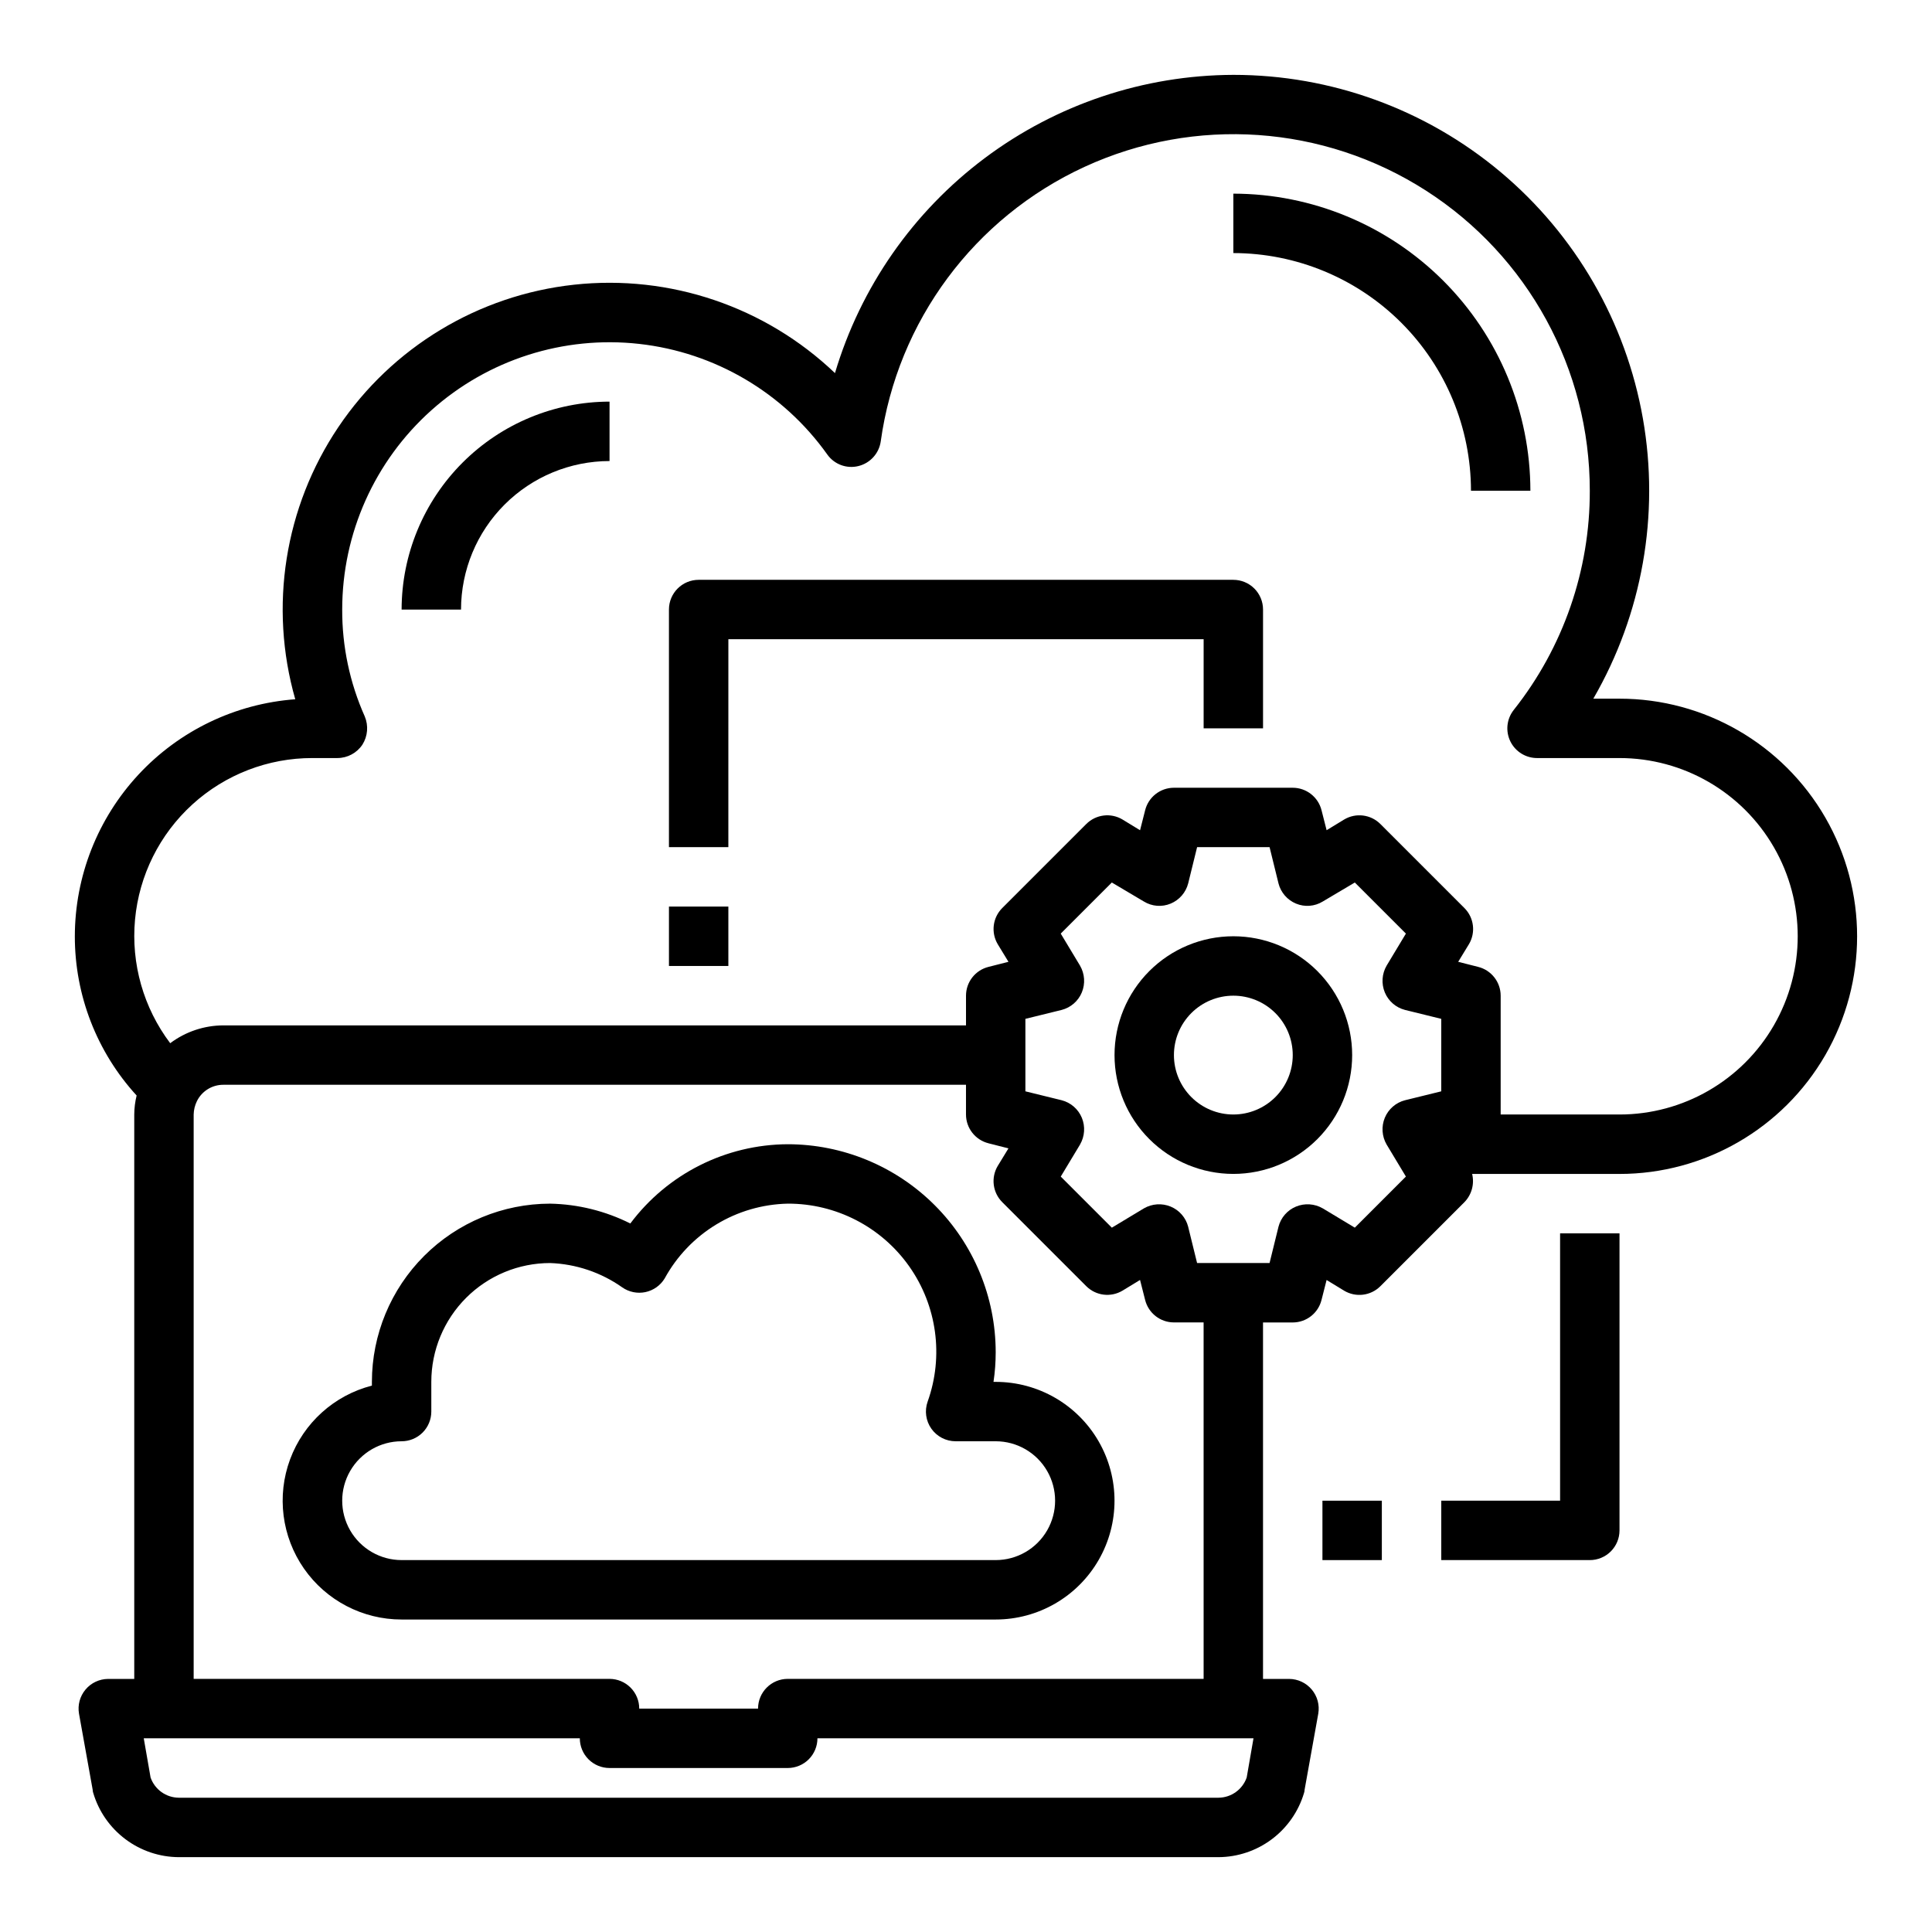
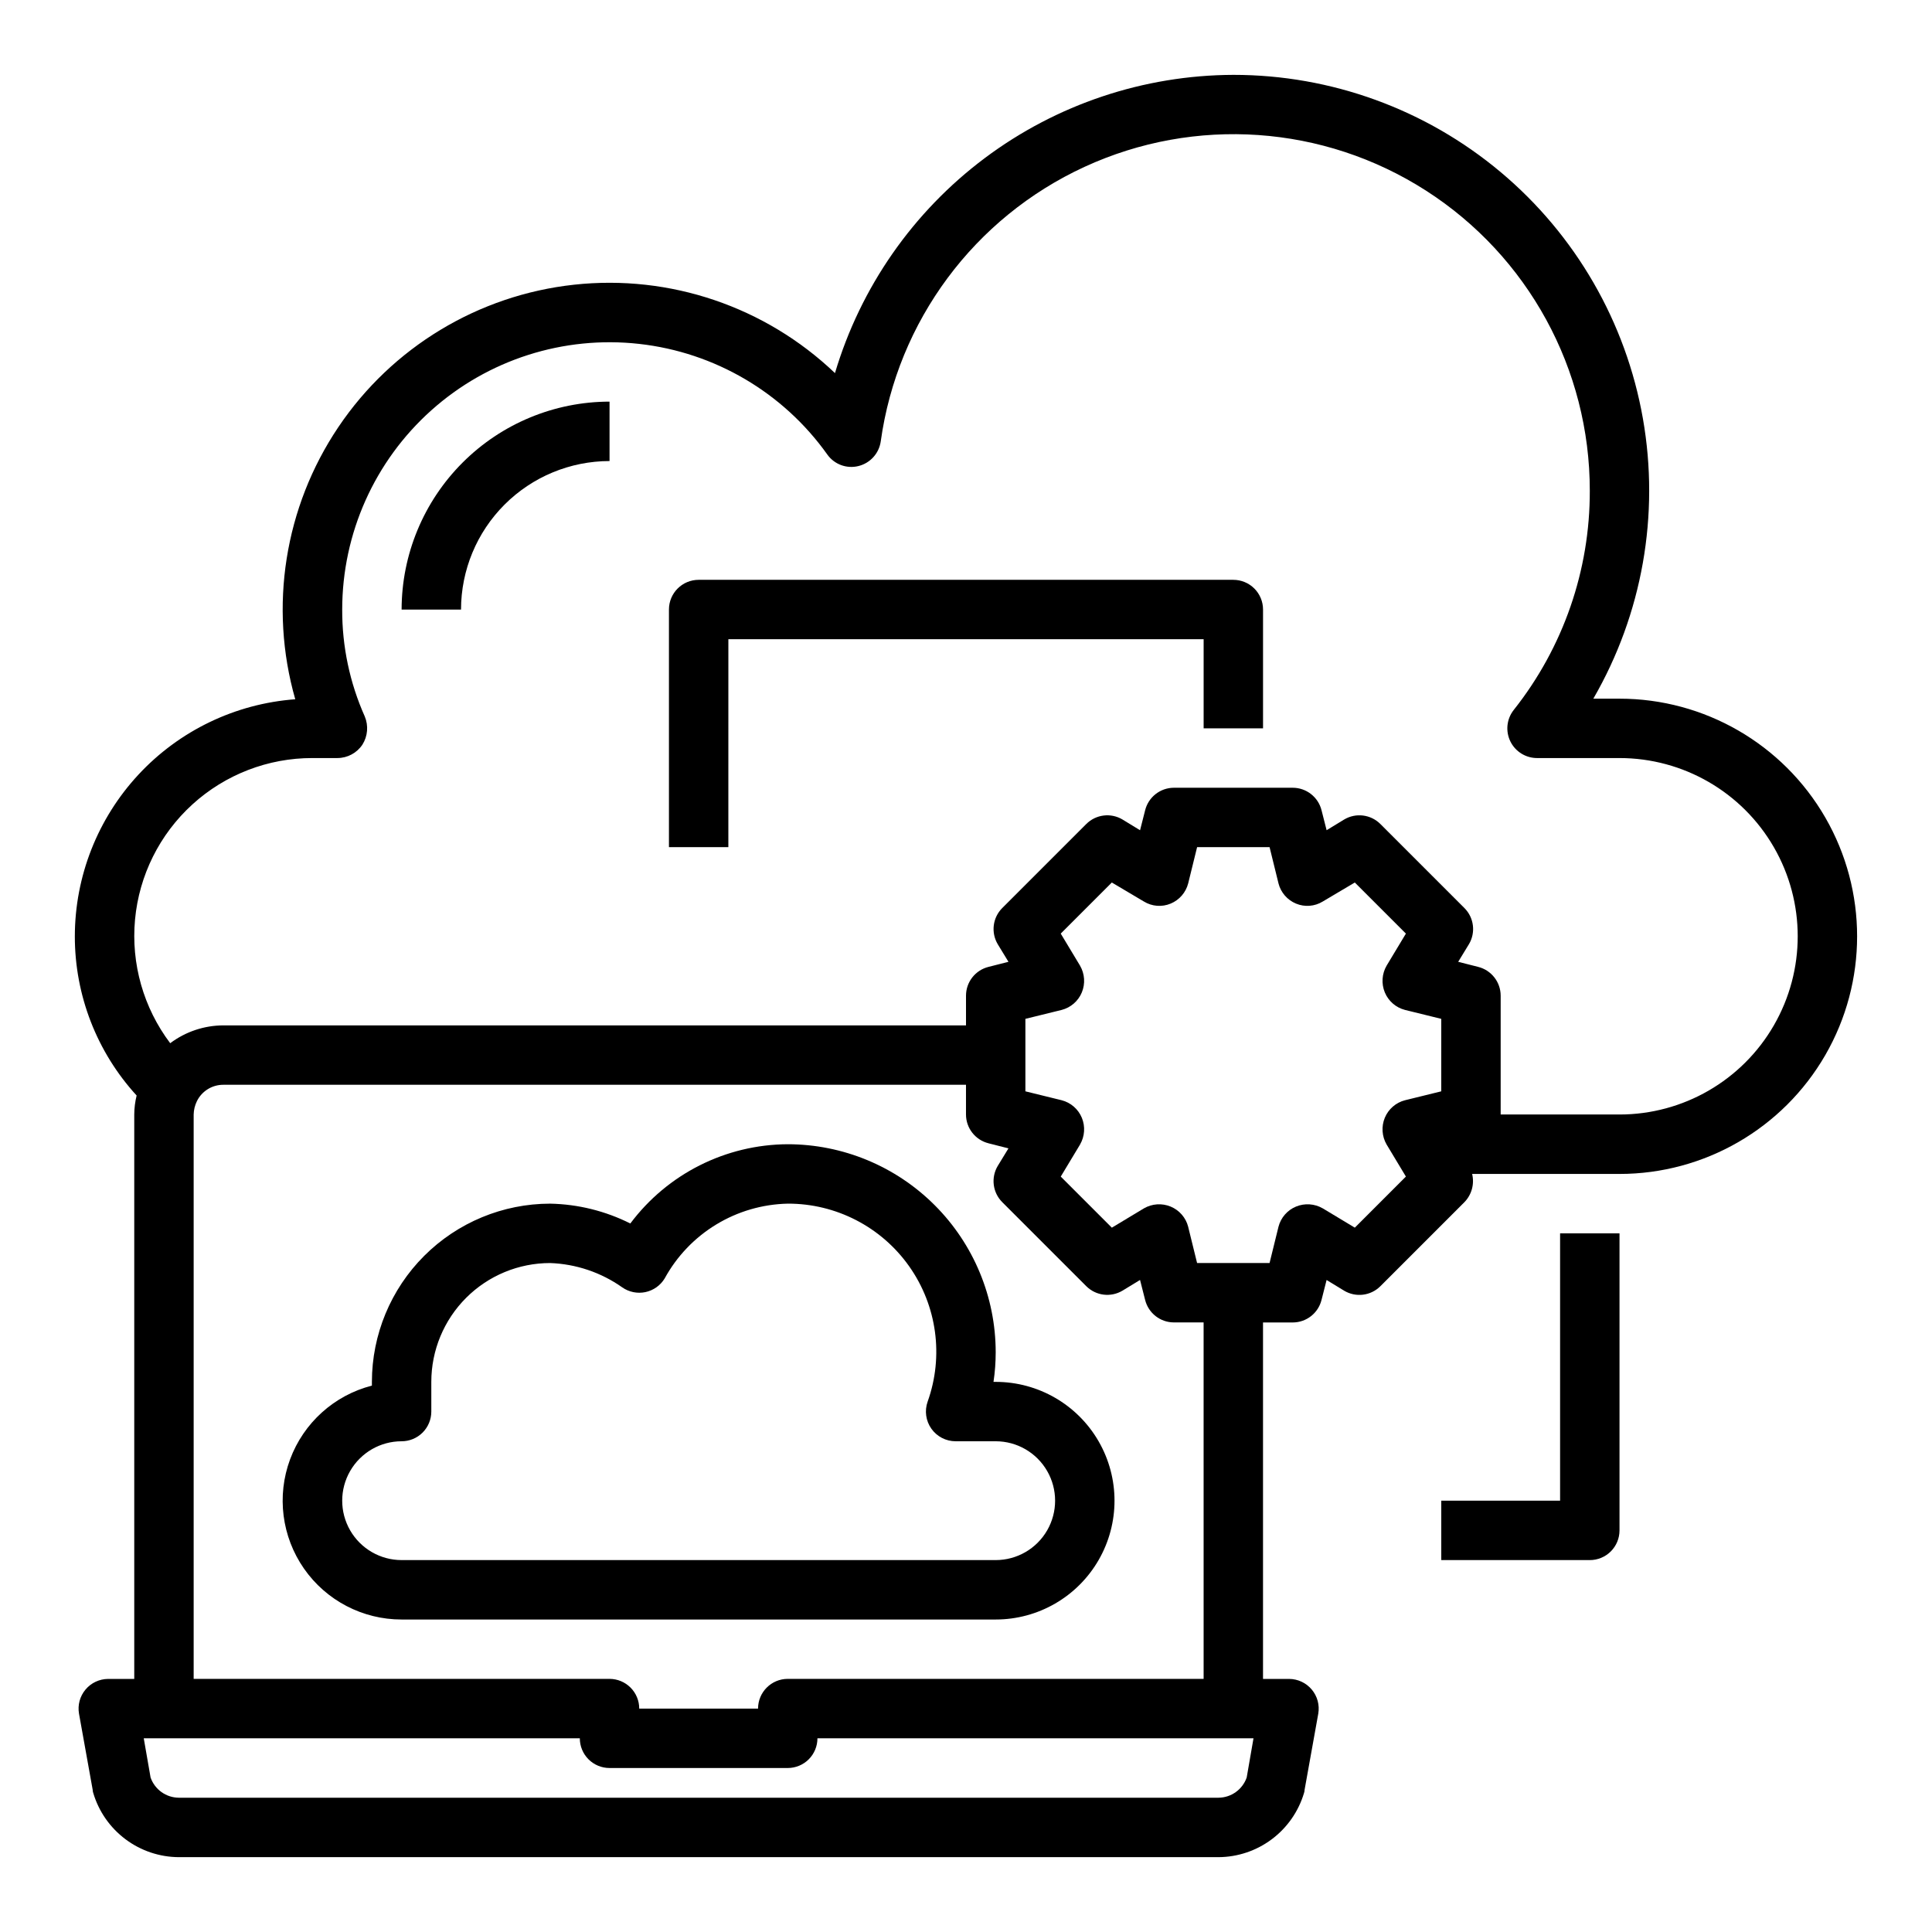
<svg xmlns="http://www.w3.org/2000/svg" fill="#000000" width="800px" height="800px" version="1.1" viewBox="144 144 512 512">
  <g>
    <path d="m573.18 329.15h-6.93c12.977-22.43 17.625-48.719 13.133-74.242-4.488-25.52-17.832-48.641-37.688-65.297-19.852-16.656-44.938-25.781-70.852-25.773-23.754 0.086-46.848 7.816-65.859 22.051-19.016 14.238-32.938 34.219-39.707 56.984-18.465-17.617-43.766-26.191-69.141-23.426-25.375 2.762-48.238 16.574-62.48 37.754-14.246 21.18-18.422 47.566-11.41 72.109-15.867 1.172-30.699 8.297-41.531 19.949-10.832 11.648-16.863 26.961-16.883 42.867-0.012 15.621 5.828 30.676 16.375 42.195-0.406 1.648-0.617 3.34-0.629 5.039v149.57h-6.926c-2.316 0.016-4.508 1.043-5.992 2.82-1.488 1.773-2.117 4.109-1.723 6.391l3.621 20.152c0.004 0.297 0.059 0.59 0.156 0.867 1.453 4.891 4.445 9.184 8.527 12.246 4.082 3.062 9.039 4.731 14.145 4.758h275.52c5.106-0.027 10.062-1.695 14.145-4.758 4.082-3.062 7.074-7.356 8.527-12.246 0.098-0.277 0.152-0.57 0.156-0.867l3.621-20.152c0.395-2.281-0.234-4.617-1.723-6.391-1.484-1.777-3.676-2.805-5.992-2.82h-6.926v-94.465h7.871c3.617 0 6.769-2.469 7.637-5.981l1.34-5.273 4.644 2.832c3.094 1.852 7.051 1.367 9.602-1.18l22.277-22.277c1.926-1.973 2.699-4.801 2.047-7.481h39.047c22.5 0 43.289-12.004 54.539-31.488s11.25-43.488 0-62.977c-11.25-19.484-32.039-31.488-54.539-31.488zm-98.793 285.91c-1.113 3.184-4.106 5.328-7.481 5.352h-275.52c-3.375-0.023-6.367-2.168-7.481-5.352l-1.809-10.391h115.56c0 2.086 0.828 4.09 2.305 5.566 1.477 1.477 3.477 2.305 5.566 2.305h47.23c2.09 0 4.09-0.828 5.566-2.305 1.477-1.477 2.305-3.481 2.305-5.566h115.56zm-68.41-168.07 5.273 1.34-2.832 4.644v-0.004c-1.852 3.094-1.367 7.051 1.18 9.605l22.277 22.277c2.555 2.547 6.512 3.031 9.605 1.18l4.644-2.832 1.34 5.273c0.867 3.512 4.016 5.981 7.633 5.981h7.871l0.004 94.465h-110.21c-4.348 0-7.871 3.527-7.871 7.875h-31.488c0-2.09-0.828-4.09-2.305-5.566-1.477-1.477-3.481-2.309-5.566-2.309h-110.21v-149.57c0.027-1.23 0.324-2.441 0.867-3.543 1.316-2.664 4.035-4.344 7.008-4.328h196.8v7.871c0 3.617 2.469 6.766 5.981 7.637zm119.97-13.777-9.605 2.363 0.004-0.004c-2.418 0.621-4.398 2.344-5.356 4.644-0.953 2.309-0.777 4.926 0.473 7.086l5.117 8.5-13.539 13.539-8.5-5.117v0.004c-2.16-1.25-4.781-1.426-7.086-0.473-2.305 0.953-4.023 2.938-4.644 5.352l-2.363 9.605h-19.207l-2.363-9.605h0.004c-0.621-2.414-2.344-4.398-4.644-5.352-2.309-0.953-4.926-0.777-7.086 0.473l-8.5 5.117-13.539-13.539 5.117-8.5-0.004-0.004c1.25-2.16 1.426-4.777 0.473-7.086-0.953-2.301-2.938-4.023-5.352-4.644l-9.605-2.359v-19.207l9.605-2.363c2.414-0.621 4.398-2.34 5.352-4.644 0.953-2.305 0.777-4.926-0.473-7.086l-5.117-8.5 13.539-13.539 8.5 5.039h0.004c2.133 1.312 4.773 1.516 7.086 0.551 2.301-0.957 4.023-2.938 4.644-5.356l2.363-9.605h19.207l2.363 9.605h-0.004c0.621 2.418 2.34 4.398 4.644 5.356 2.312 0.965 4.949 0.762 7.086-0.551l8.5-5.039 13.539 13.539-5.117 8.5c-1.25 2.16-1.426 4.781-0.473 7.086 0.957 2.305 2.938 4.023 5.356 4.644l9.605 2.363zm47.234 6.141h-31.488v-31.488c-0.004-3.617-2.473-6.769-5.984-7.637l-5.273-1.34 2.832-4.644h0.004c1.852-3.094 1.363-7.051-1.184-9.602l-22.277-22.277c-2.551-2.547-6.508-3.035-9.602-1.184l-4.644 2.832-1.34-5.273v0.004c-0.867-3.512-4.019-5.981-7.637-5.984h-31.488c-3.617 0.004-6.766 2.473-7.633 5.984l-1.34 5.273-4.644-2.832v-0.004c-3.094-1.852-7.051-1.363-9.605 1.184l-22.277 22.277c-2.547 2.551-3.031 6.508-1.18 9.602l2.832 4.644-5.273 1.34c-3.512 0.867-5.981 4.019-5.981 7.637v7.871h-196.8c-5.086 0.012-10.027 1.668-14.094 4.723-7.086-9.387-10.41-21.082-9.32-32.793s6.519-22.59 15.223-30.508c8.699-7.914 20.043-12.289 31.805-12.27h6.613c2.656-0.004 5.137-1.336 6.613-3.543 1.414-2.242 1.648-5.031 0.629-7.477-3.981-8.918-6.019-18.578-5.981-28.34 0.004-20.156 8.59-39.352 23.613-52.789 15.02-13.438 35.051-19.84 55.082-17.605 20.027 2.231 38.16 12.887 49.852 29.301 1.859 2.633 5.144 3.852 8.266 3.07 3.117-0.77 5.453-3.356 5.906-6.531 4.426-31.887 24.797-59.316 54.039-72.773 29.238-13.457 63.324-11.086 90.422 6.289 27.098 17.375 43.473 47.359 43.445 79.551 0.059 21.09-7.047 41.574-20.152 58.094-1.879 2.375-2.227 5.613-0.902 8.332 1.328 2.719 4.094 4.438 7.121 4.422h21.805c16.875 0 32.465 9.004 40.902 23.617s8.438 32.617 0 47.23c-8.438 14.613-24.027 23.617-40.902 23.617z" />
-     <path d="m470.85 195.32v15.746c16.695 0.02 32.703 6.66 44.508 18.465 11.809 11.809 18.449 27.812 18.469 44.512h15.742c-0.023-20.871-8.324-40.883-23.082-55.641s-34.766-23.059-55.637-23.082z" />
    <path d="m250.43 305.54h15.746c0.012-10.438 4.16-20.441 11.539-27.82s17.383-11.527 27.82-11.539v-15.746c-14.609 0.016-28.617 5.828-38.945 16.16-10.332 10.328-16.145 24.336-16.16 38.945z" />
-     <path d="m470.85 392.12c-8.352 0-16.359 3.32-22.266 9.223-5.906 5.906-9.223 13.914-9.223 22.266 0 8.352 3.316 16.363 9.223 22.266 5.906 5.906 13.914 9.223 22.266 9.223 8.352 0 16.359-3.316 22.266-9.223 5.902-5.902 9.223-13.914 9.223-22.266 0-8.352-3.32-16.359-9.223-22.266-5.906-5.902-13.914-9.223-22.266-9.223zm0 47.23v0.004c-4.176 0-8.18-1.66-11.133-4.613s-4.613-6.957-4.613-11.133 1.66-8.18 4.613-11.133 6.957-4.609 11.133-4.609c4.176 0 8.18 1.656 11.133 4.609s4.609 6.957 4.609 11.133-1.656 8.18-4.609 11.133-6.957 4.613-11.133 4.613z" />
-     <path d="m321.28 384.25h15.742v15.742h-15.742z" />
    <path d="m470.85 297.66h-141.7c-4.348 0-7.871 3.523-7.871 7.871v62.977h15.742l0.004-55.105h125.95v23.617h15.742v-31.488c0-2.09-0.828-4.09-2.305-5.566-1.477-1.477-3.481-2.305-5.566-2.305z" />
    <path d="m407.87 510.21h-0.582c0.391-2.606 0.582-5.238 0.582-7.871-0.016-14.609-5.828-28.617-16.16-38.945-10.328-10.332-24.336-16.145-38.945-16.16-16.43 0.074-31.875 7.848-41.723 21.004-6.602-3.316-13.863-5.113-21.254-5.258-12.523 0.012-24.527 4.992-33.383 13.848-8.855 8.852-13.836 20.859-13.848 33.383v0.992c-9.992 2.566-18.09 9.867-21.68 19.535-3.59 9.672-2.215 20.484 3.676 28.949 5.894 8.469 15.562 13.508 25.875 13.5h157.44c11.25 0 21.645-6.004 27.27-15.746s5.625-21.746 0-31.488c-5.625-9.742-16.02-15.742-27.27-15.742zm0 47.23h-157.44c-5.625 0-10.82-3-13.633-7.871s-2.812-10.871 0-15.742c2.812-4.871 8.008-7.875 13.633-7.875 2.09 0 4.09-0.828 5.566-2.305 1.477-1.477 2.305-3.477 2.305-5.566v-7.871c0-8.352 3.32-16.359 9.223-22.266 5.906-5.906 13.914-9.223 22.266-9.223 6.856 0.246 13.492 2.484 19.098 6.438 1.785 1.254 4.008 1.711 6.141 1.266 2.137-0.449 3.988-1.762 5.117-3.625 3.215-5.879 7.922-10.809 13.652-14.289 5.727-3.481 12.27-5.387 18.969-5.531 12.789-0.039 24.793 6.16 32.172 16.605 7.379 10.449 9.203 23.836 4.891 35.875-0.852 2.41-0.48 5.082 0.996 7.168 1.477 2.086 3.871 3.324 6.426 3.324h10.621c5.625 0 10.82 3.004 13.633 7.875 2.812 4.871 2.812 10.871 0 15.742s-8.008 7.871-13.633 7.871z" />
-     <path d="m494.46 541.7h15.742v15.742h-15.742z" />
    <path d="m557.44 541.7h-31.488v15.742h39.363c2.086 0 4.09-0.828 5.566-2.305 1.477-1.477 2.305-3.477 2.305-5.566v-78.719h-15.746z" />
  </g>
</svg>